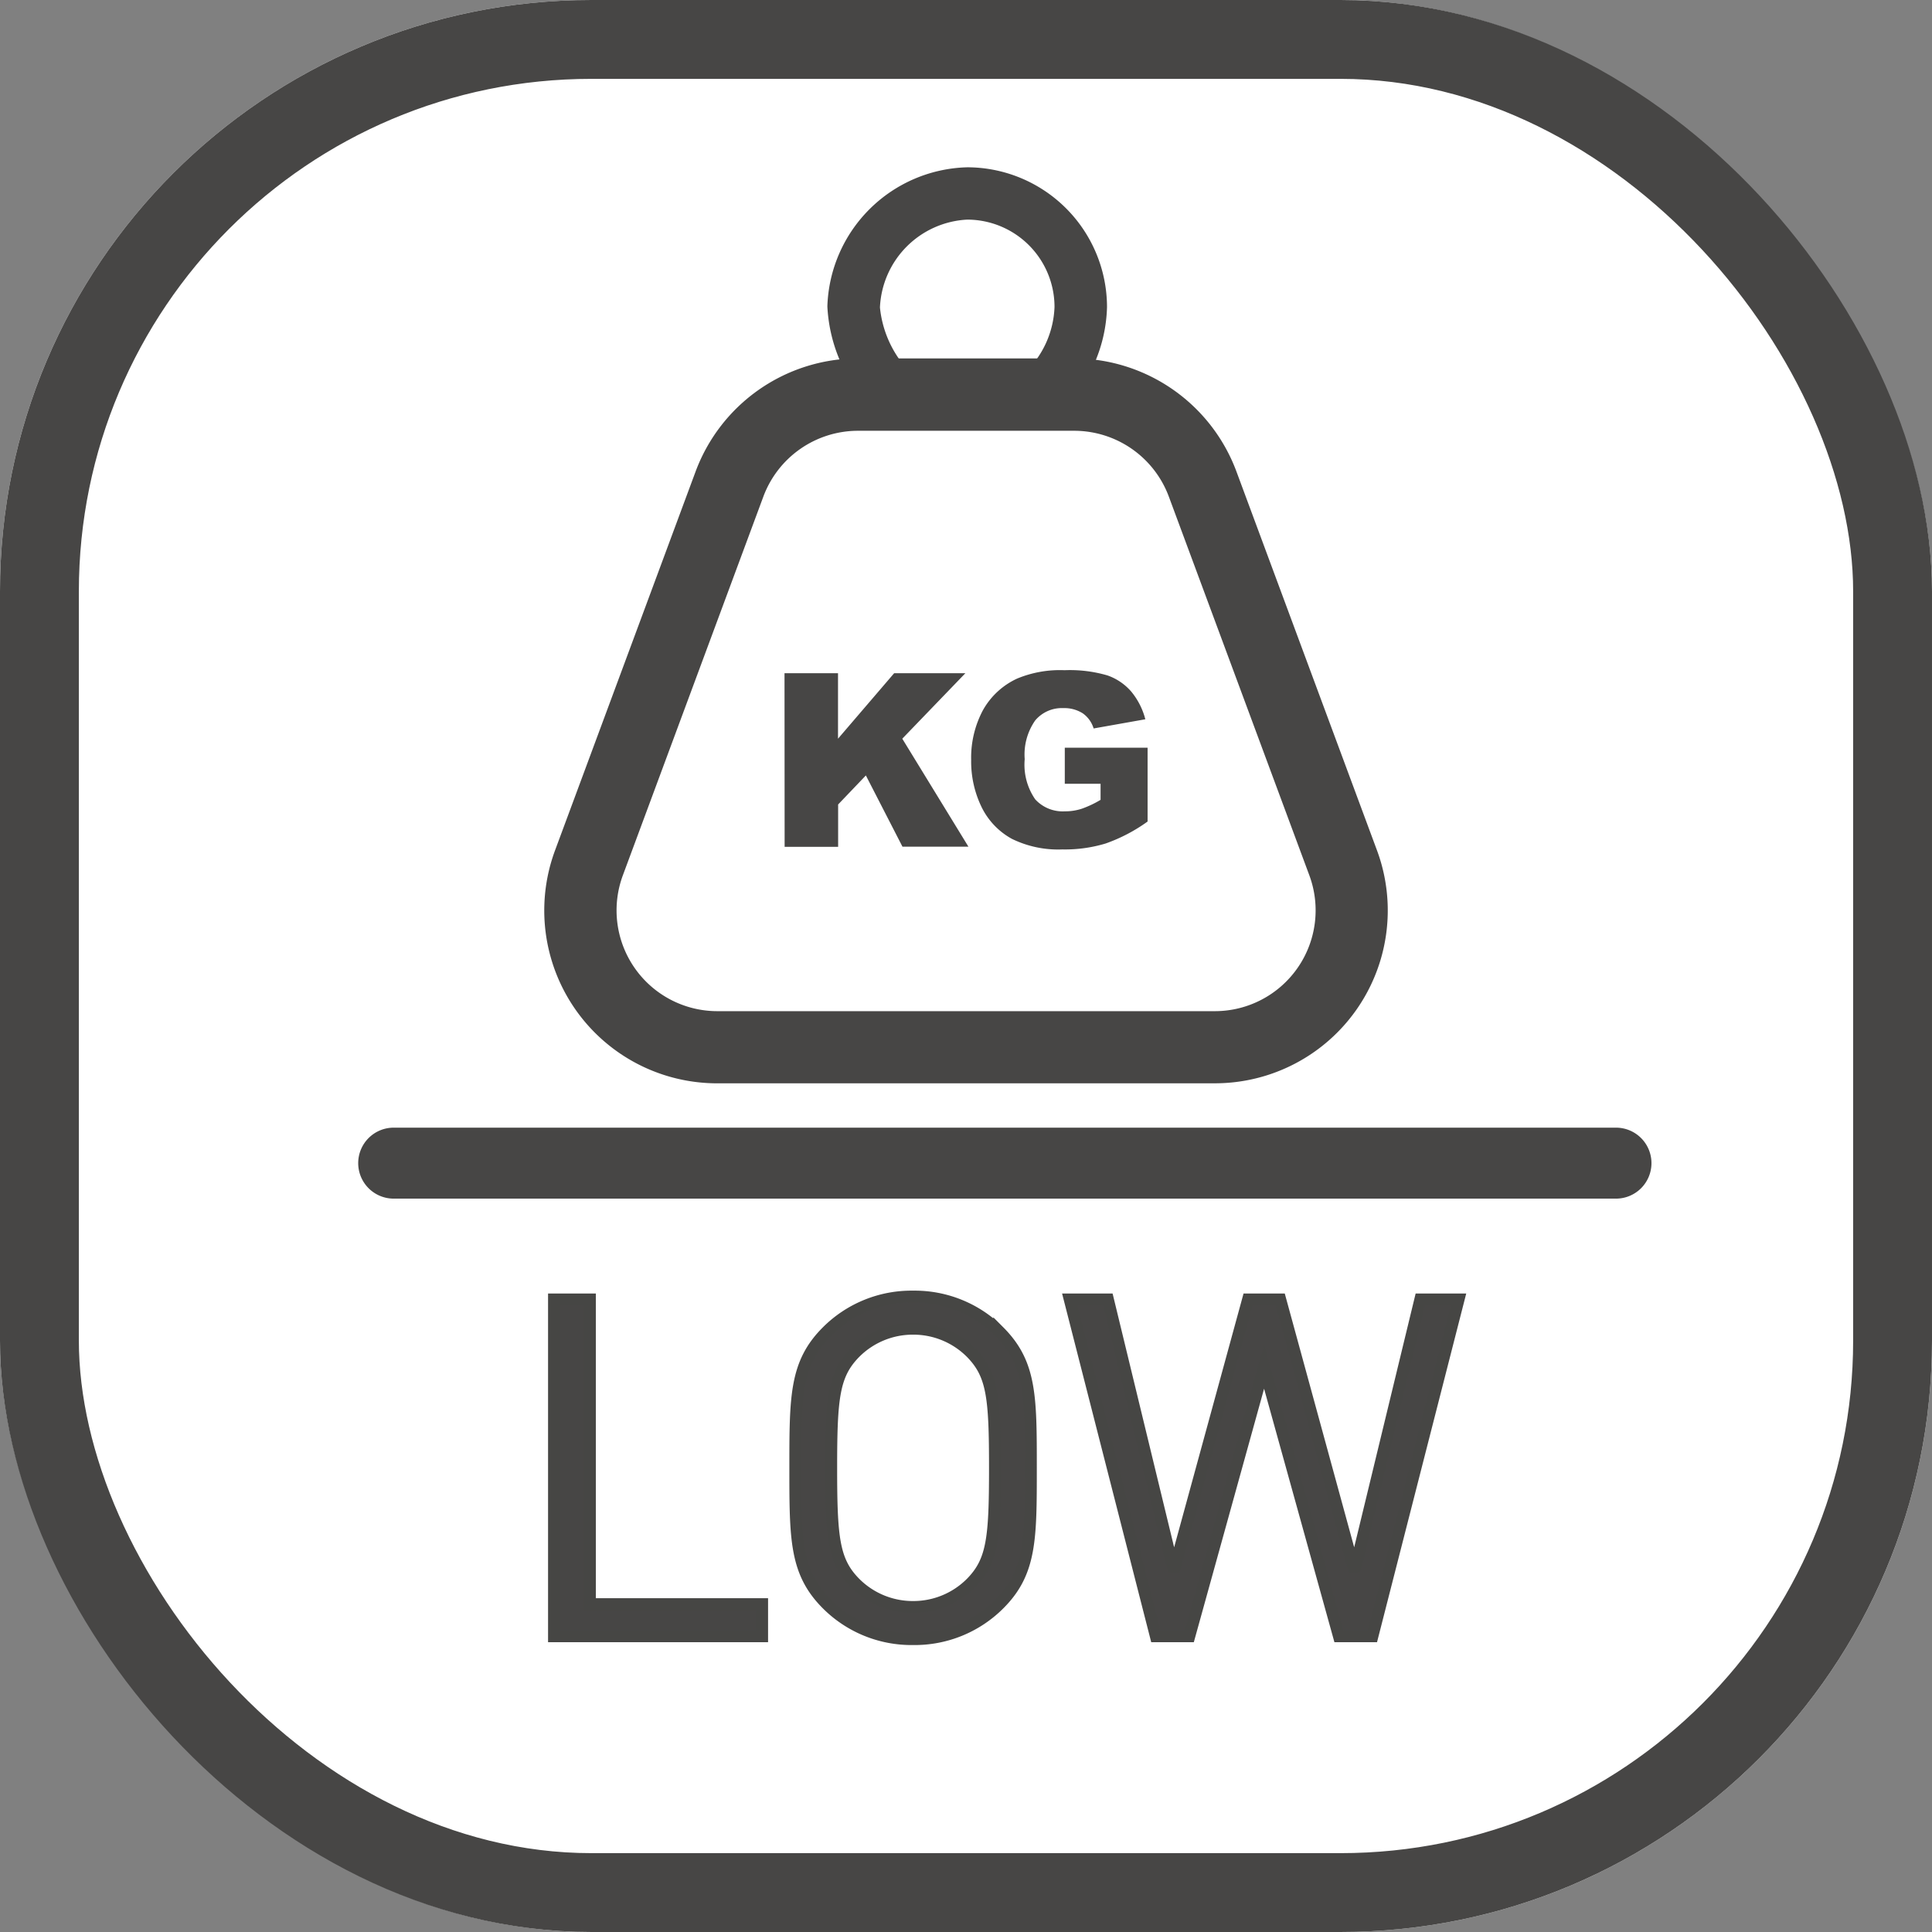
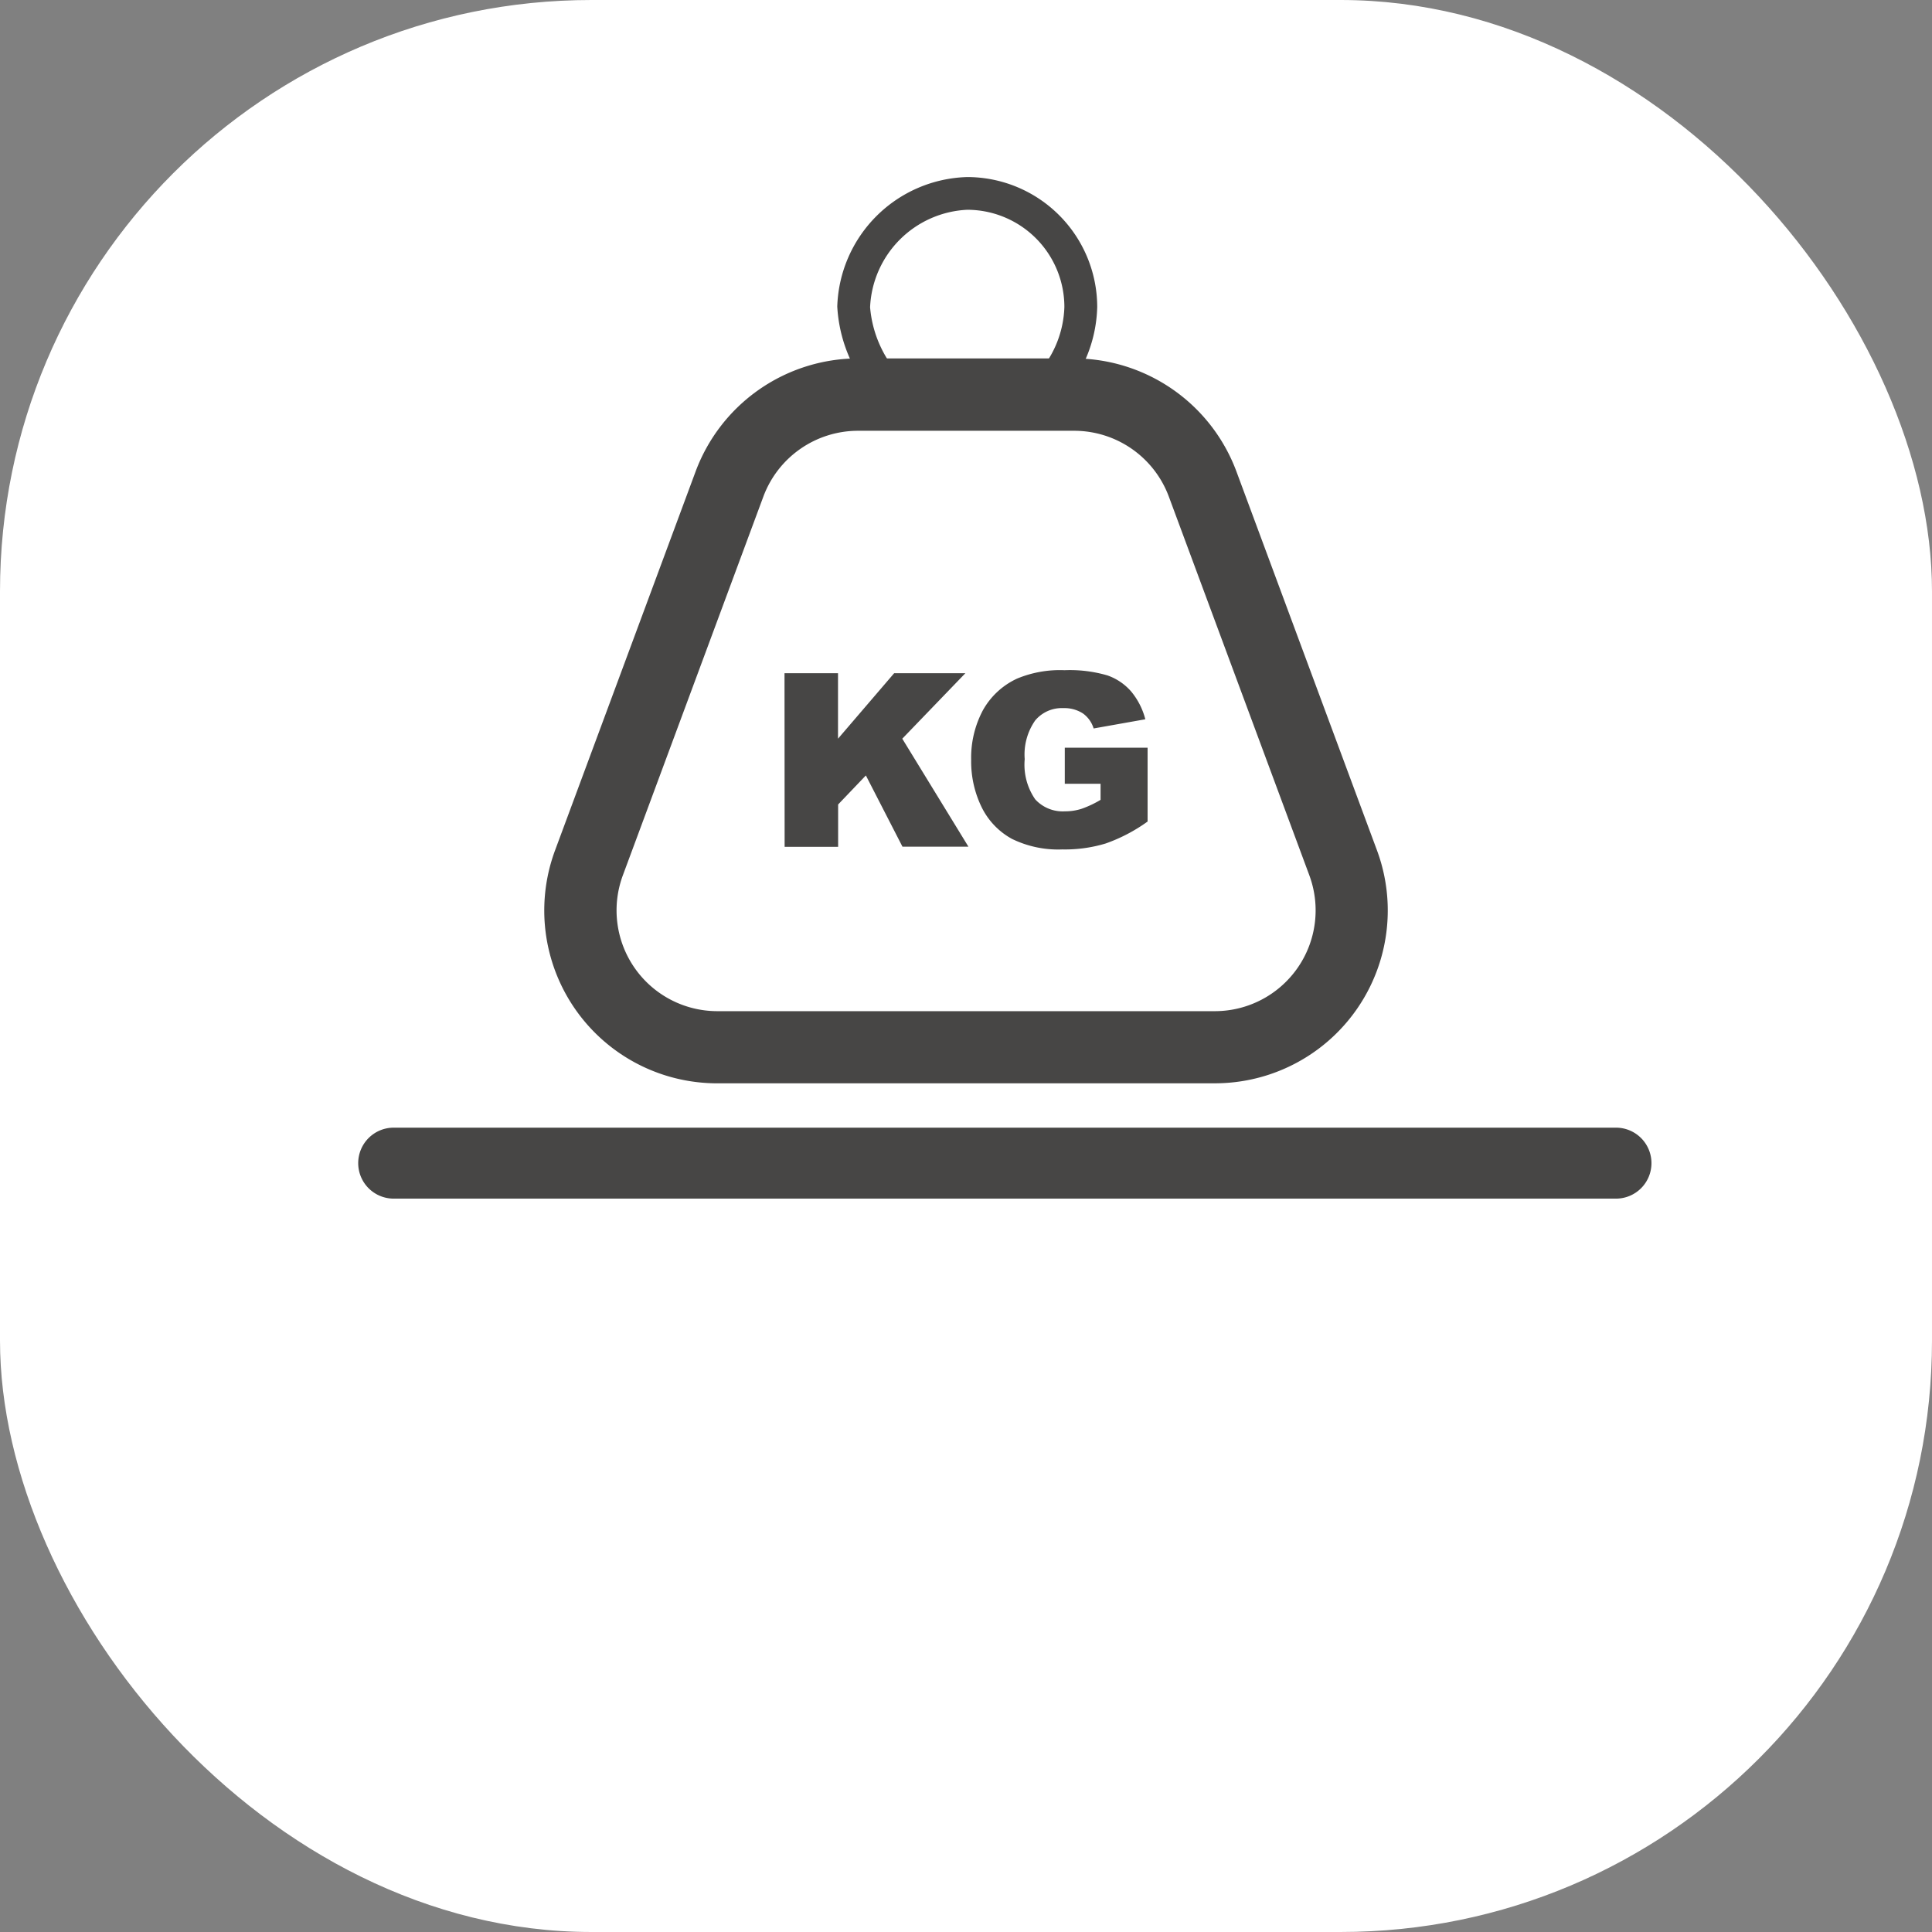
<svg xmlns="http://www.w3.org/2000/svg" width="98" height="98" viewBox="0 0 98 98">
  <rect x="0" y="0" width="98" height="98" fill="#808080" stroke="none" />
  <g id="Low_startup_voltage_saving_power" data-name="Low startup voltage saving power" transform="translate(-101 -1206)">
    <g id="矩形_1533" data-name="矩形 1533" transform="translate(101 1206)" fill="#fff" stroke="#474645" stroke-width="4">
      <rect width="98" height="98" rx="30" stroke="none" />
-       <rect x="2" y="2" width="94" height="94" rx="28" fill="none" />
    </g>
-     <path id="路径_1597" data-name="路径 1597" d="M-11.34,0V-1.632h-8.736V-17.088H-21.9V0ZM2.292-8.544c0-3.624,0-5.3-1.608-6.912a6.051,6.051,0,0,0-4.368-1.776,6.051,6.051,0,0,0-4.368,1.776C-9.66-13.848-9.66-12.168-9.66-8.544s0,5.3,1.608,6.912A6.051,6.051,0,0,0-3.684.144,6.051,6.051,0,0,0,.684-1.632C2.292-3.24,2.292-4.92,2.292-8.544Zm-1.824,0c0,3.576-.12,4.728-1.2,5.832A4.134,4.134,0,0,1-3.684-1.488,4.134,4.134,0,0,1-6.636-2.712c-1.08-1.1-1.2-2.256-1.2-5.832s.12-4.728,1.2-5.832A4.134,4.134,0,0,1-3.684-15.6,4.134,4.134,0,0,1-.732-14.376C.348-13.272.468-12.12.468-8.544Zm23.52-8.544H22.044L18.708-3.312,14.94-17.088H13.308L9.54-3.312,6.2-17.088H4.26L8.628,0h1.7l3.792-13.68L17.916,0h1.7Z" transform="translate(151 1289)" fill="#474645" stroke="#464644" stroke-width="0.6" />
    <g id="组_16463" data-name="组 16463" transform="translate(39.255 1176.926)">
      <path id="路径_1565" data-name="路径 1565" d="M333.39,49.646a.808.808,0,0,1-.6-.258.822.822,0,0,1,.033-1.174,5.31,5.31,0,0,0,1.532-3.571,4.933,4.933,0,0,0-4.928-4.928A5.176,5.176,0,0,0,324.5,44.66a5.892,5.892,0,0,0,1.448,3.4l-1.323,1.016.666-.5-.666.5a7.481,7.481,0,0,1-1.79-4.453,6.784,6.784,0,0,1,6.593-6.568,6.6,6.6,0,0,1,6.593,6.593,7.014,7.014,0,0,1-2.048,4.778.9.9,0,0,1-.583.216Z" transform="translate(-218.62)" fill="#474645" />
-       <path id="路径_1565_-_轮廓" data-name="路径 1565 - 轮廓" d="M333.382,50.146a1.312,1.312,0,0,1-.955-.414,1.322,1.322,0,0,1,.057-1.884l.006-.006a4.847,4.847,0,0,0,1.365-3.2,4.433,4.433,0,0,0-4.428-4.428A4.668,4.668,0,0,0,325,44.672a5.514,5.514,0,0,0,1.346,3.089l.3.4-1.063.815.005.007-1.064.8-.3-.4a7.96,7.96,0,0,1-1.891-4.765,7.288,7.288,0,0,1,7.092-7.058,7.1,7.1,0,0,1,7.093,7.093,7.579,7.579,0,0,1-2.2,5.139l-.022.02a1.4,1.4,0,0,1-.906.335Zm-.219-1.565h0a.322.322,0,0,0-.013.459l.007.007a.308.308,0,0,0,.225.1h0a.4.4,0,0,0,.254-.089,6.516,6.516,0,0,0,1.882-4.405,6.1,6.1,0,0,0-6.093-6.093,6.269,6.269,0,0,0-6.093,6.078,6.6,6.6,0,0,0,1.392,3.734l.529-.406A5.837,5.837,0,0,1,324,44.646a5.92,5.92,0,0,1,1.438-3.542,5.19,5.19,0,0,1,3.99-1.889,5.434,5.434,0,0,1,5.428,5.428A5.861,5.861,0,0,1,333.163,48.581Z" transform="translate(-218.62)" fill="#474645" />
      <path id="路径_1566" data-name="路径 1566" d="M123.36,281.895H98.122a7.768,7.768,0,0,1-7.284-10.472l7.134-19.229a7.806,7.806,0,0,1,7.284-5.069h10.98a7.806,7.806,0,0,1,7.284,5.069l7.134,19.229a7.768,7.768,0,0,1-7.292,10.472Zm-18.1-33.1a6.133,6.133,0,0,0-5.727,3.979L92.395,272a6.113,6.113,0,0,0,5.727,8.232h25.247A6.113,6.113,0,0,0,129.1,272l-7.134-19.229a6.133,6.133,0,0,0-5.727-3.979Z" transform="translate(0 -198.87)" />
-       <path id="路径_1566_-_轮廓" data-name="路径 1566 - 轮廓" d="M123.36,282.895H98.122a8.768,8.768,0,0,1-8.221-11.82l7.134-19.229a8.805,8.805,0,0,1,8.221-5.722h10.98a8.805,8.805,0,0,1,8.221,5.722l7.134,19.229a8.768,8.768,0,0,1-8.229,11.819Zm-18.1-33.1a5.125,5.125,0,0,0-4.789,3.326l-7.134,19.229a5.113,5.113,0,0,0,4.789,6.885h25.247a5.113,5.113,0,0,0,4.789-6.887l-7.133-19.226a5.125,5.125,0,0,0-4.789-3.327Z" transform="translate(0 -198.87)" fill="#474645" />
+       <path id="路径_1566_-_轮廓" data-name="路径 1566 - 轮廓" d="M123.36,282.895H98.122a8.768,8.768,0,0,1-8.221-11.82l7.134-19.229a8.805,8.805,0,0,1,8.221-5.722h10.98a8.805,8.805,0,0,1,8.221,5.722l7.134,19.229a8.768,8.768,0,0,1-8.229,11.819Zm-18.1-33.1a5.125,5.125,0,0,0-4.789,3.326l-7.134,19.229a5.113,5.113,0,0,0,4.789,6.885h25.247a5.113,5.113,0,0,0,4.789-6.887l-7.133-19.226a5.125,5.125,0,0,0-4.789-3.327" transform="translate(0 -198.87)" fill="#474645" />
      <path id="路径_1567" data-name="路径 1567" d="M320.171,62.223h2.714v3.321l2.847-3.321h3.613l-3.2,3.321,3.355,5.477h-3.346l-1.856-3.613-1.407,1.473V71.03h-2.714Zm14.217,5.61V66h4.2v3.746a8.4,8.4,0,0,1-2.131,1.115,7.137,7.137,0,0,1-2.189.3,5.342,5.342,0,0,1-2.556-.533,3.675,3.675,0,0,1-1.532-1.59,5.294,5.294,0,0,1-.541-2.422,5.114,5.114,0,0,1,.591-2.506,3.813,3.813,0,0,1,1.74-1.615,5.665,5.665,0,0,1,2.406-.425,6.776,6.776,0,0,1,2.181.266,2.828,2.828,0,0,1,1.2.816,3.622,3.622,0,0,1,.716,1.407l-2.622.466a1.454,1.454,0,0,0-.549-.766,1.737,1.737,0,0,0-.991-.266,1.761,1.761,0,0,0-1.423.624,3.011,3.011,0,0,0-.533,1.964,3.088,3.088,0,0,0,.533,2.039,1.886,1.886,0,0,0,1.5.608,2.693,2.693,0,0,0,.866-.133,5.245,5.245,0,0,0,.949-.449v-.816h-1.806Z" transform="translate(-218.632 1)" fill="#474645" />
    </g>
    <path id="直线_609" data-name="直线 609" d="M62,1.8H0A1.8,1.8,0,0,1-1.8,0,1.8,1.8,0,0,1,0-1.8H62A1.8,1.8,0,0,1,63.8,0,1.8,1.8,0,0,1,62,1.8Z" transform="translate(120.97 1265)" fill="#474645" />
  </g>
</svg>